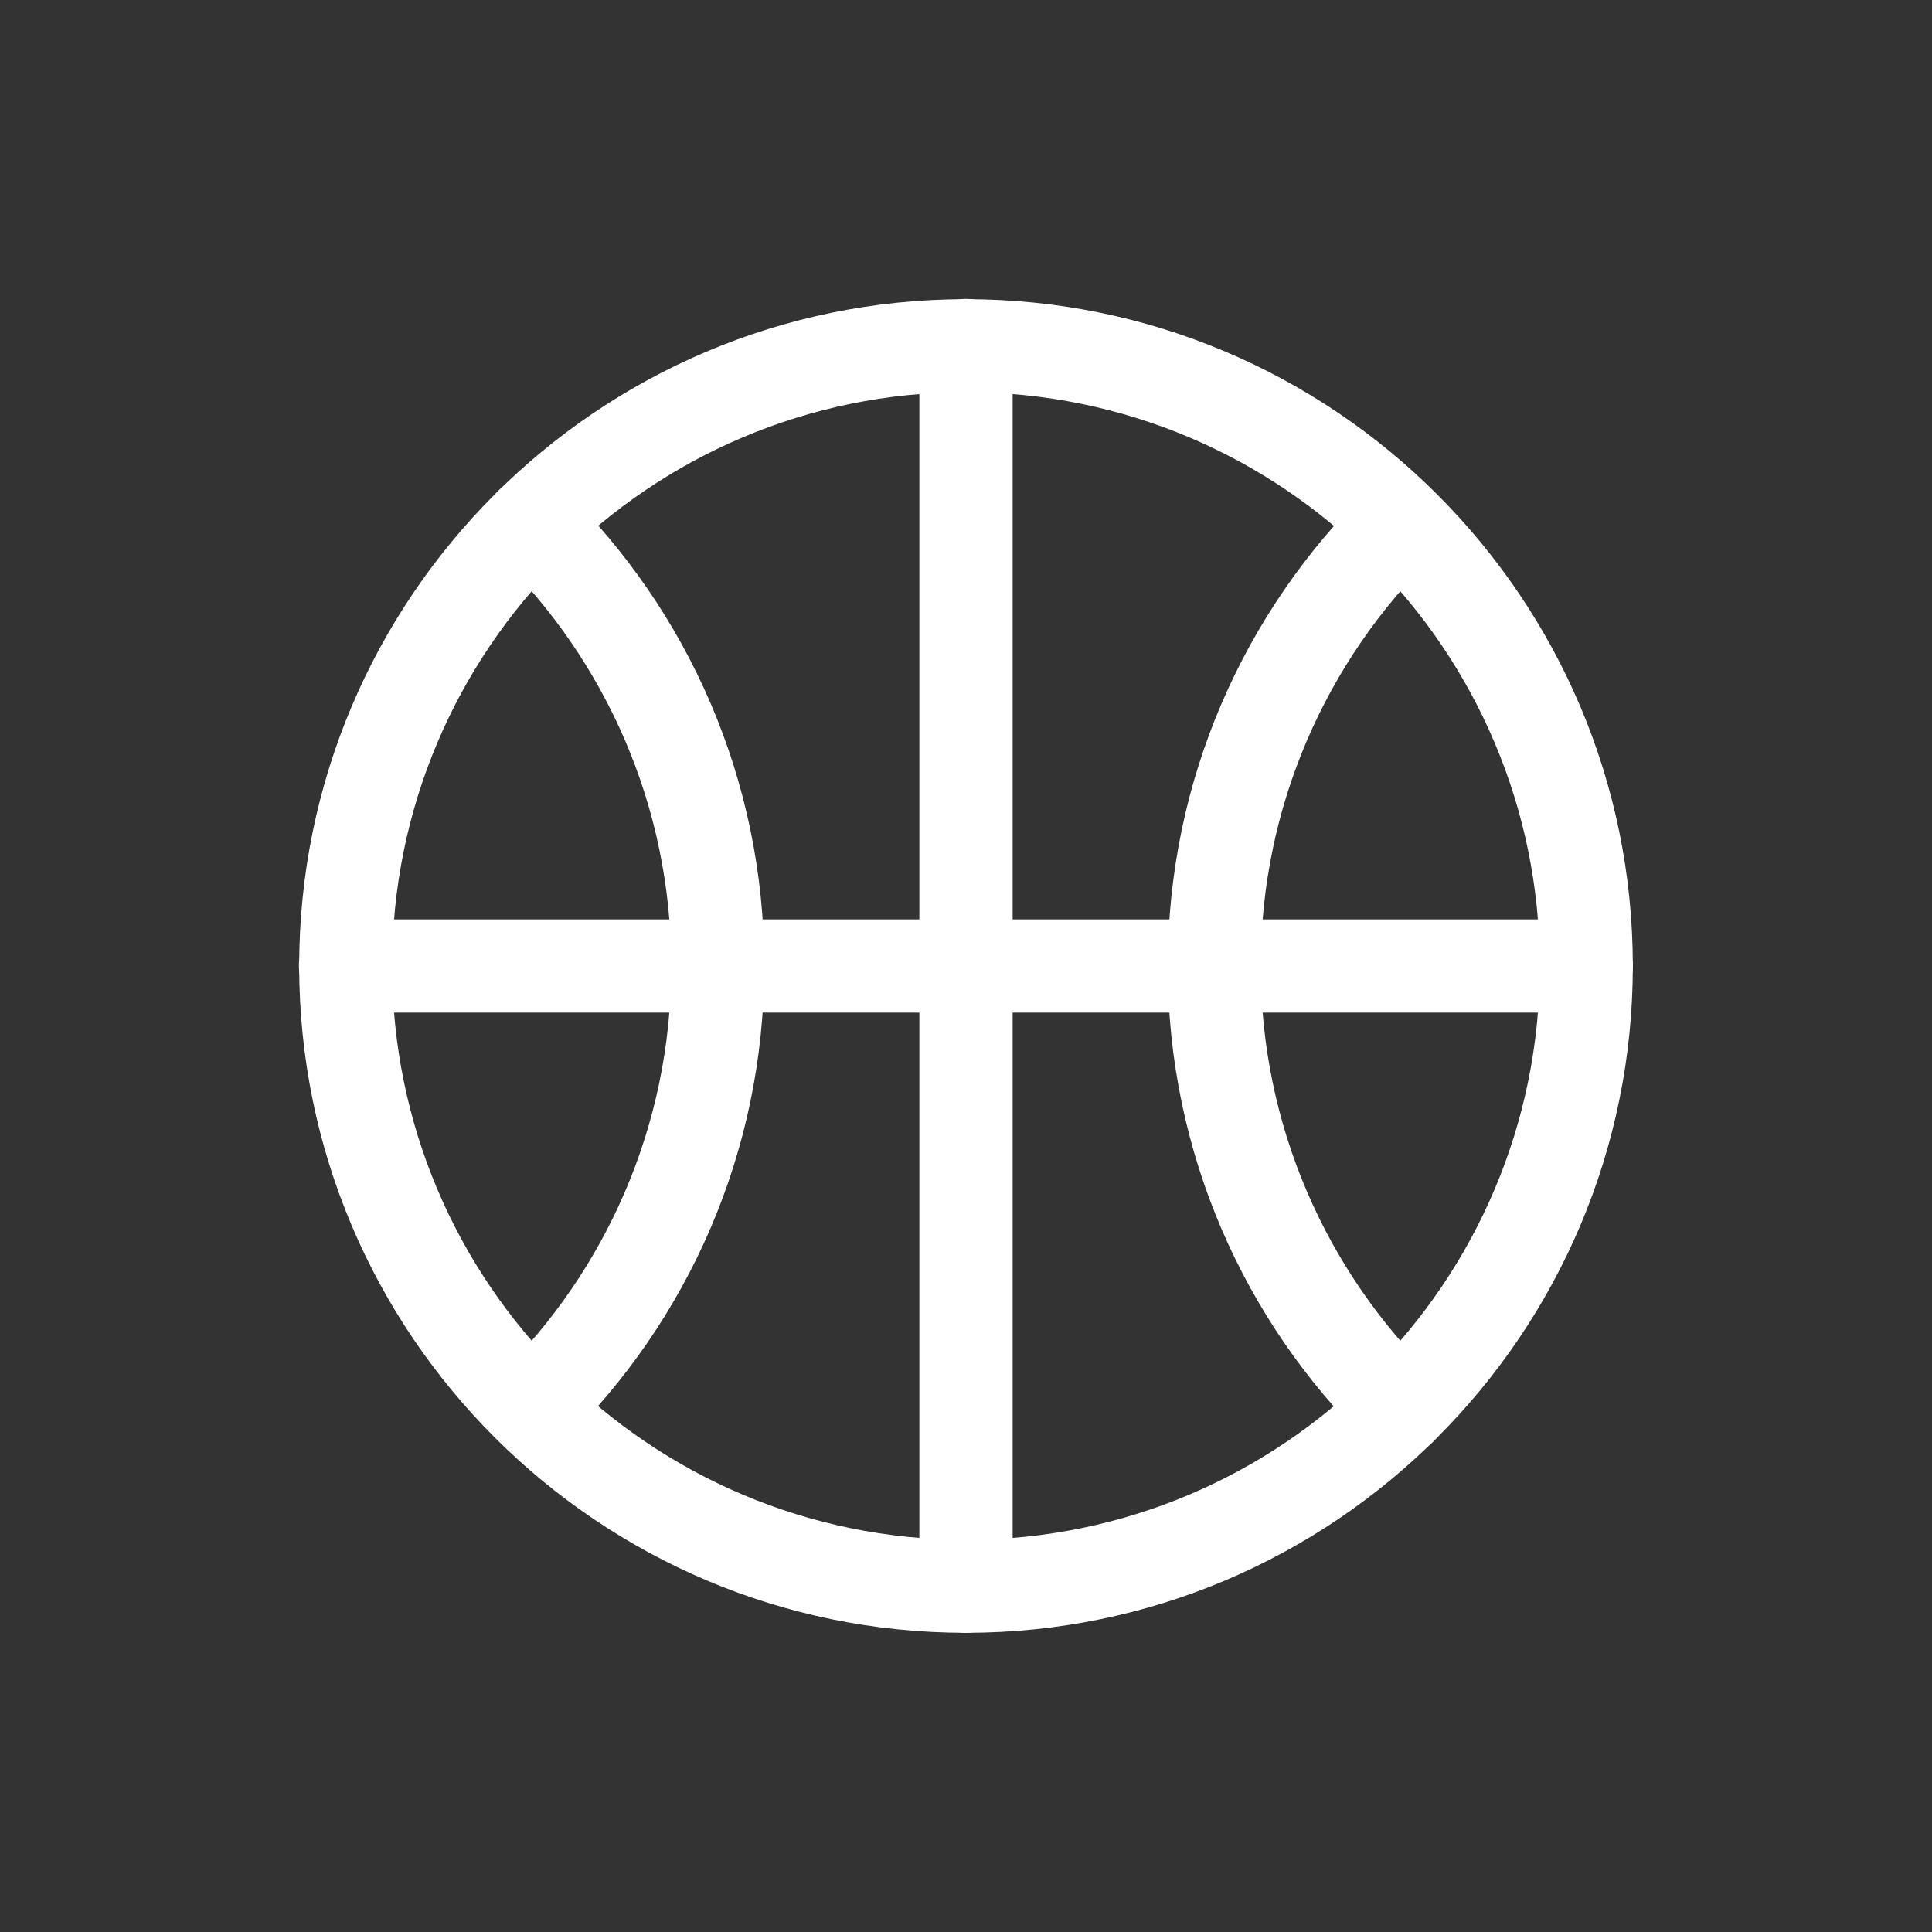
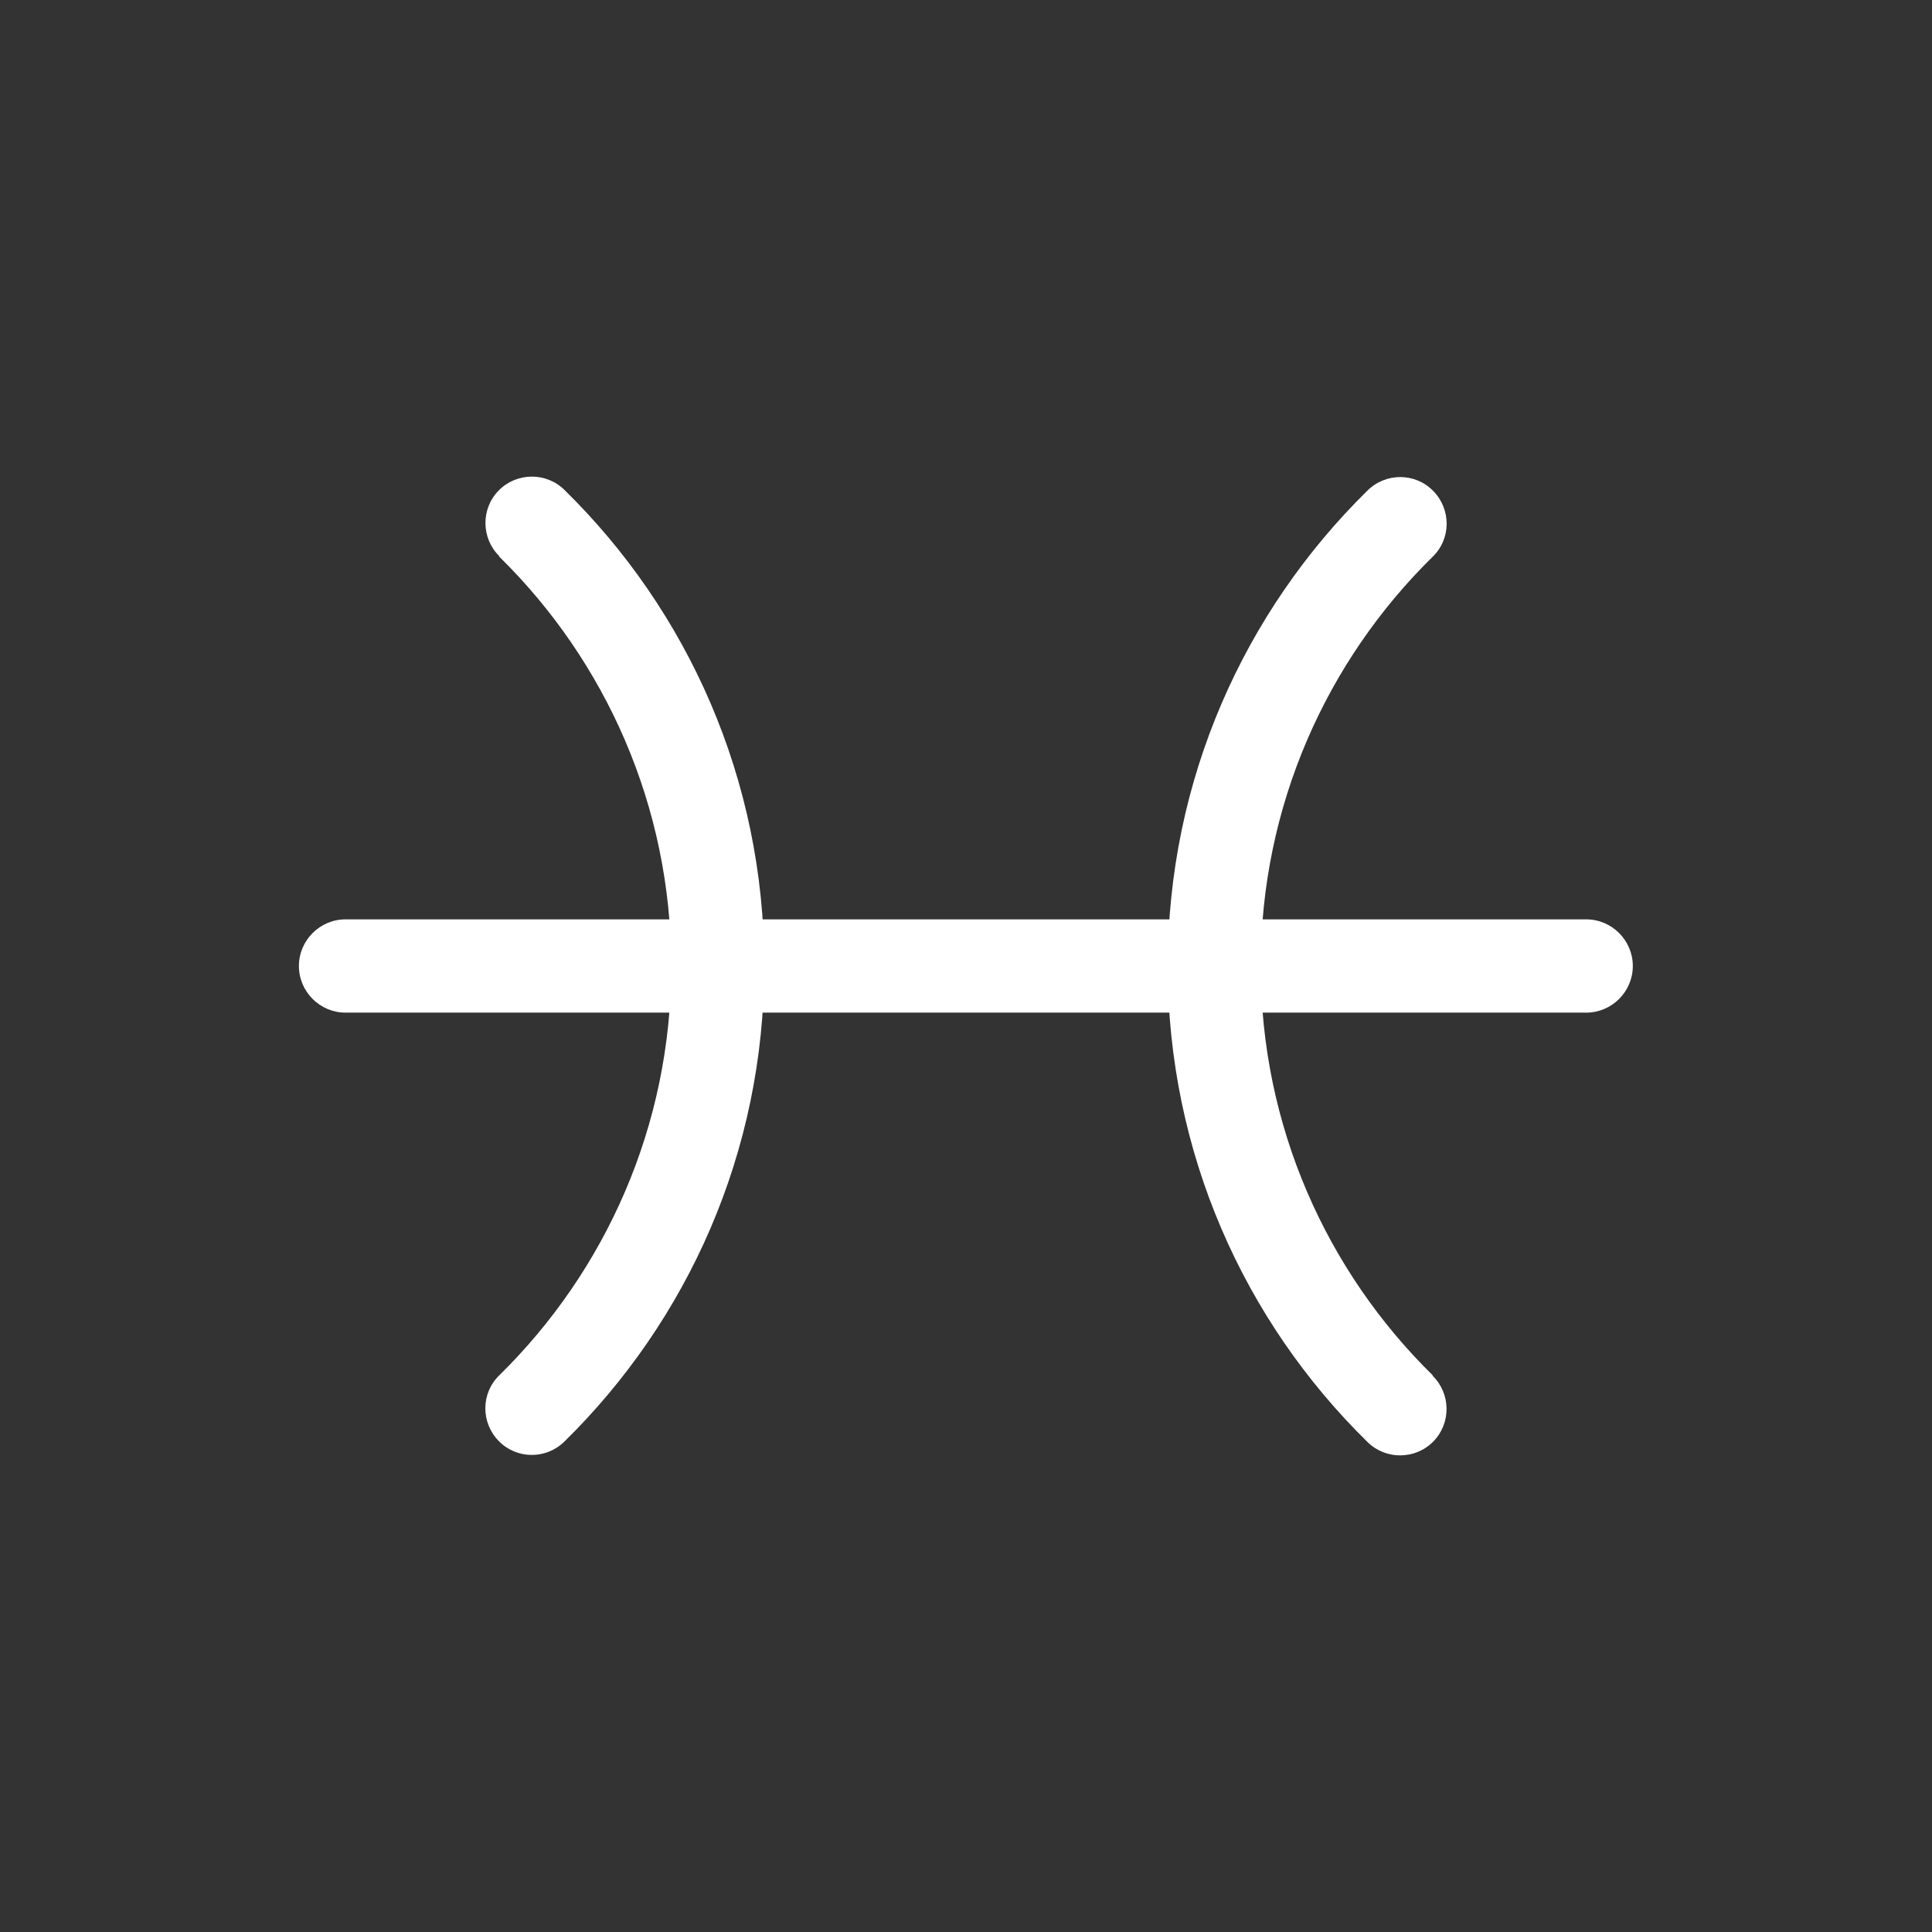
<svg xmlns="http://www.w3.org/2000/svg" id="Basketball" version="1.1" viewBox="0 0 70 70">
  <rect x="0" y="0" width="70" height="70" fill="#333333" stroke="none" />
  <defs>
    <style>
      .st0 {
        fill: #fff;
        fill-rule: evenodd;
      }
    </style>
  </defs>
-   <path class="st0" d="M35,10.84c-13.34,0-24.16,10.83-24.16,24.16s10.83,24.16,24.16,24.16,24.16-10.83,24.16-24.16-10.83-24.16-24.16-24.16ZM35,14.21c11.47,0,20.79,9.32,20.79,20.79s-9.32,20.79-20.79,20.79-20.79-9.32-20.79-20.79,9.32-20.79,20.79-20.79Z" />
  <path class="st0" d="M18.09,20.17c3.84,3.77,6.23,9.03,6.23,14.83s-2.39,11.06-6.23,14.83c-.67.65-.67,1.72-.02,2.38.65.67,1.72.67,2.38.02,4.47-4.39,7.24-10.49,7.24-17.24s-2.77-12.86-7.24-17.24c-.66-.65-1.73-.64-2.38.02-.65.66-.64,1.73.02,2.38h0Z" />
  <path class="st0" d="M51.91,49.83c-3.84-3.77-6.23-9.03-6.23-14.83s2.39-11.06,6.23-14.83c.67-.65.67-1.72.02-2.38-.65-.67-1.72-.67-2.38-.02-4.47,4.39-7.24,10.49-7.24,17.24s2.77,12.86,7.24,17.24c.66.65,1.73.64,2.38-.02.65-.66.64-1.73-.02-2.38h0Z" />
-   <path class="st0" d="M33.31,12.52v44.95c0,.93.76,1.69,1.69,1.69s1.69-.76,1.69-1.69V12.52c0-.93-.76-1.69-1.69-1.69s-1.69.76-1.69,1.69Z" />
  <path class="st0" d="M12.52,36.69h44.95c.93,0,1.69-.76,1.69-1.69s-.76-1.69-1.69-1.69H12.52c-.93,0-1.69.76-1.69,1.69s.76,1.69,1.69,1.69Z" />
</svg>